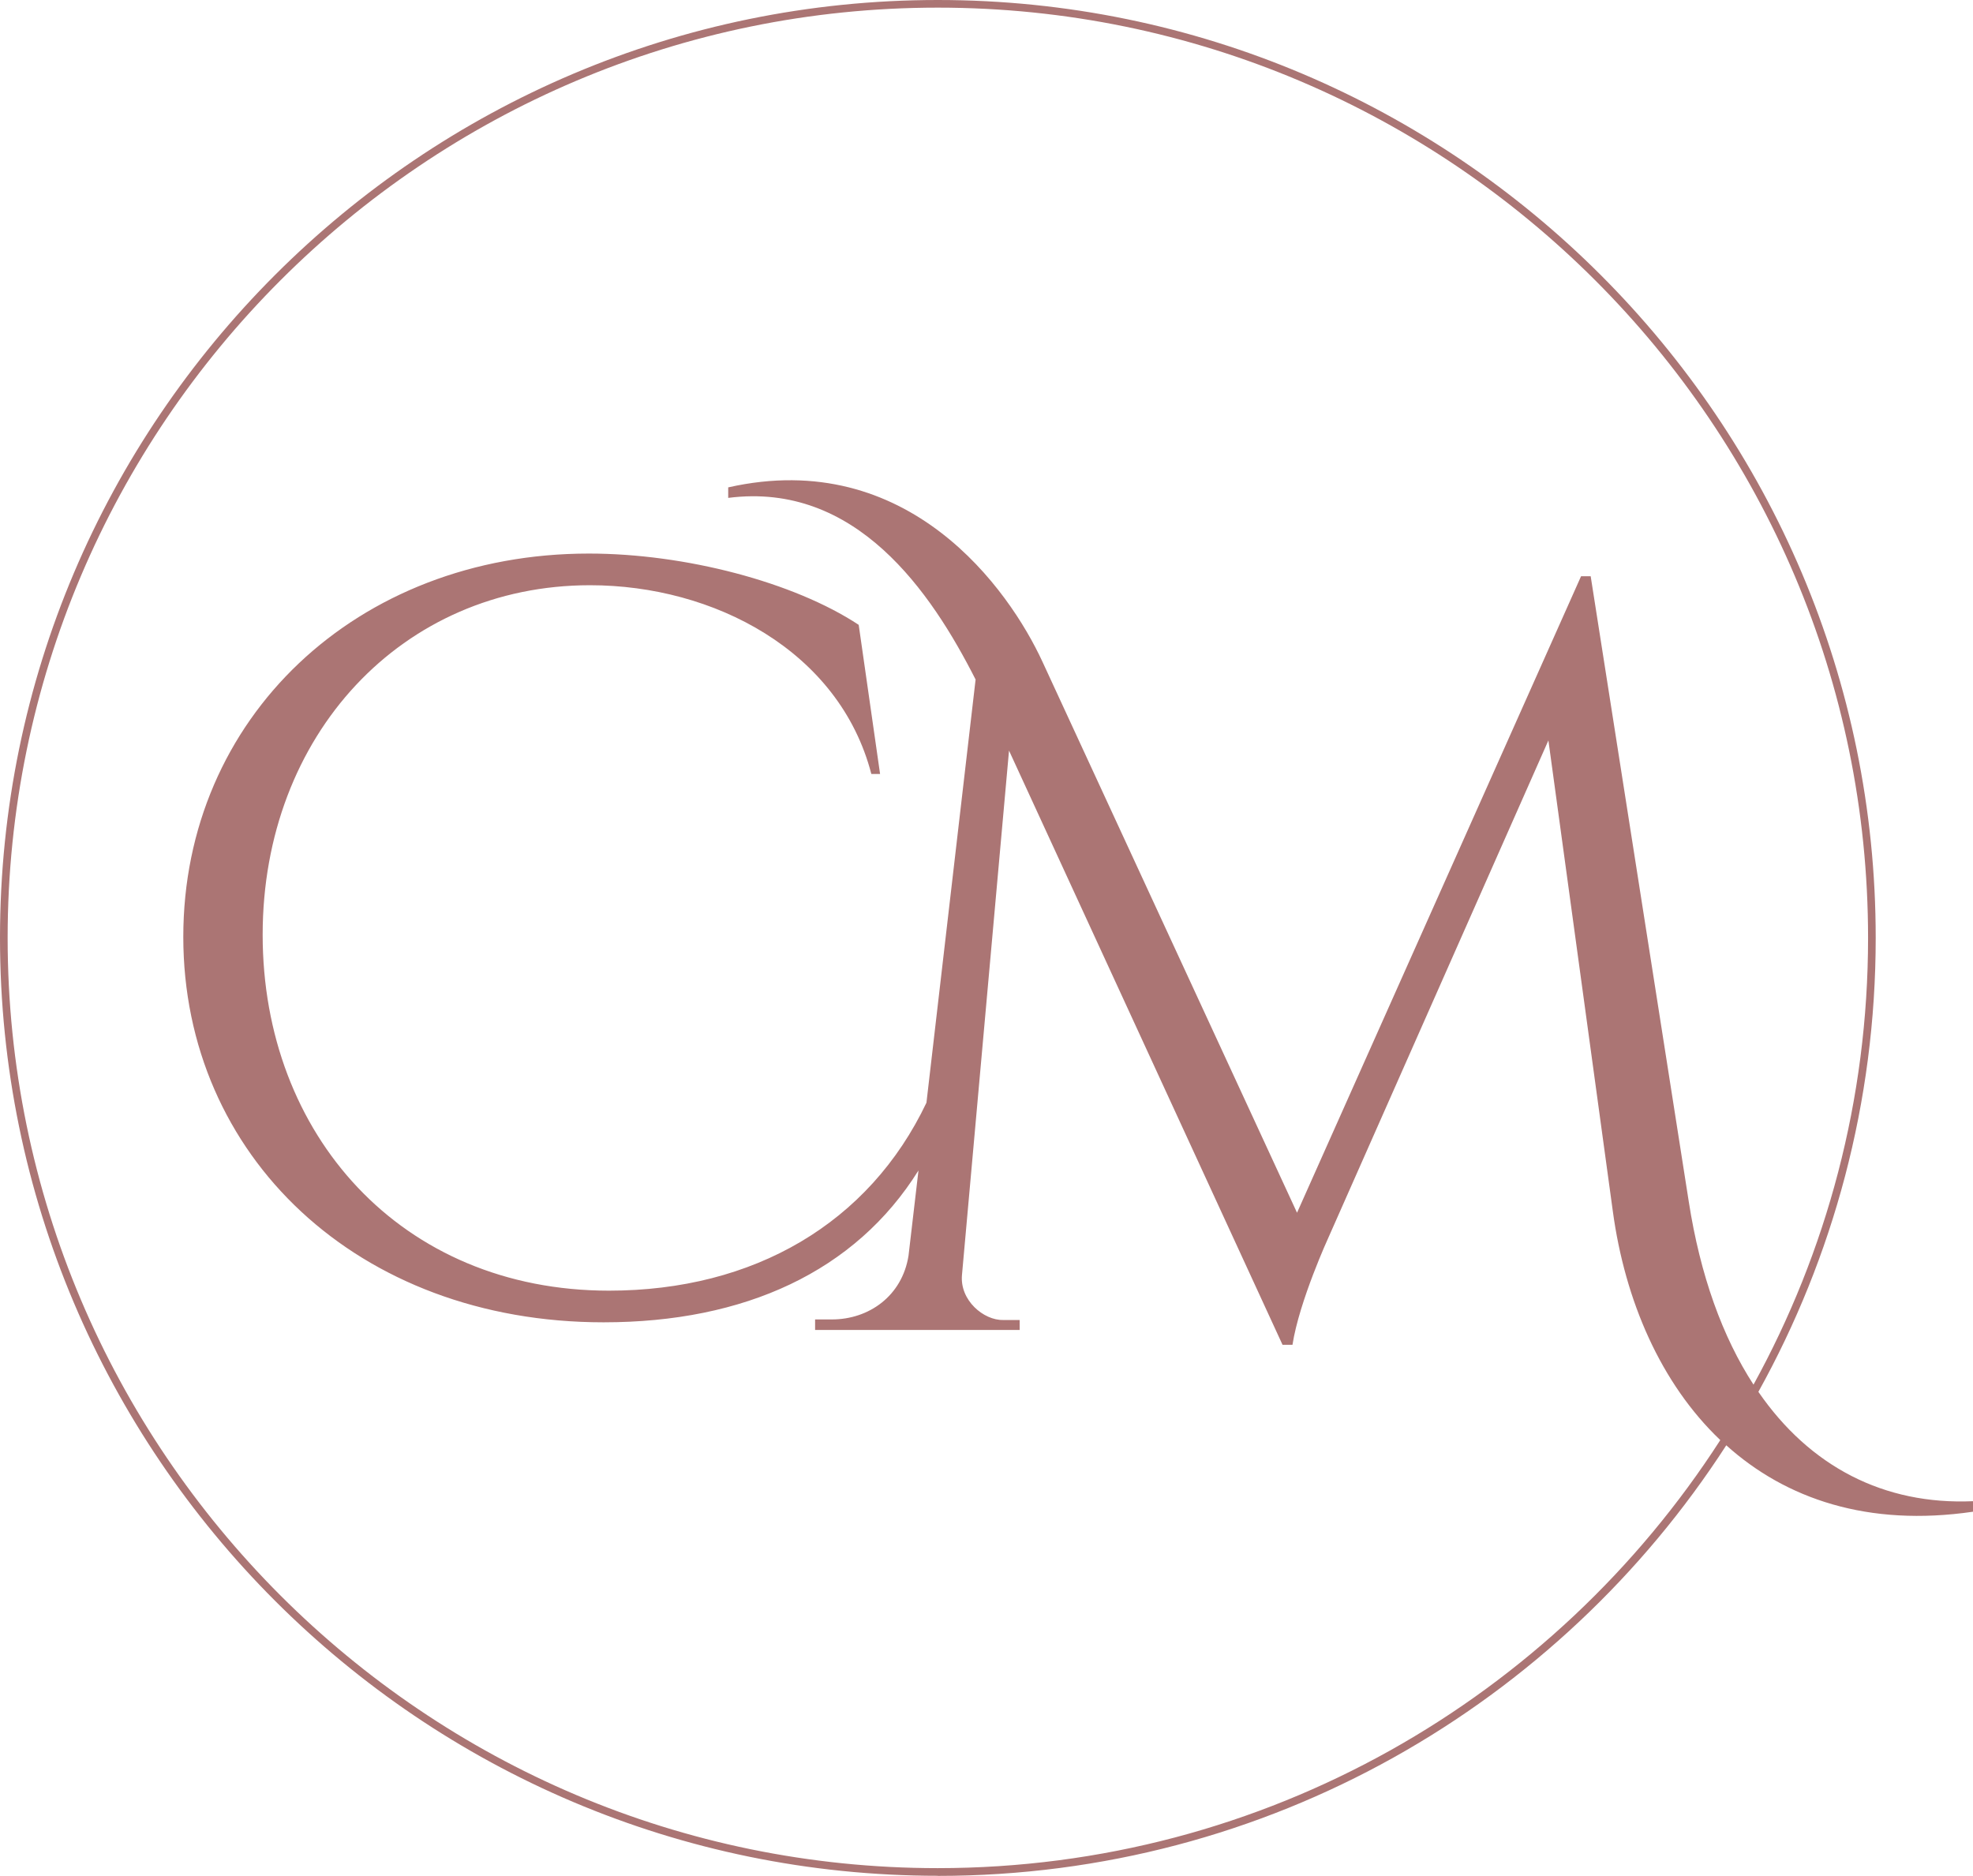
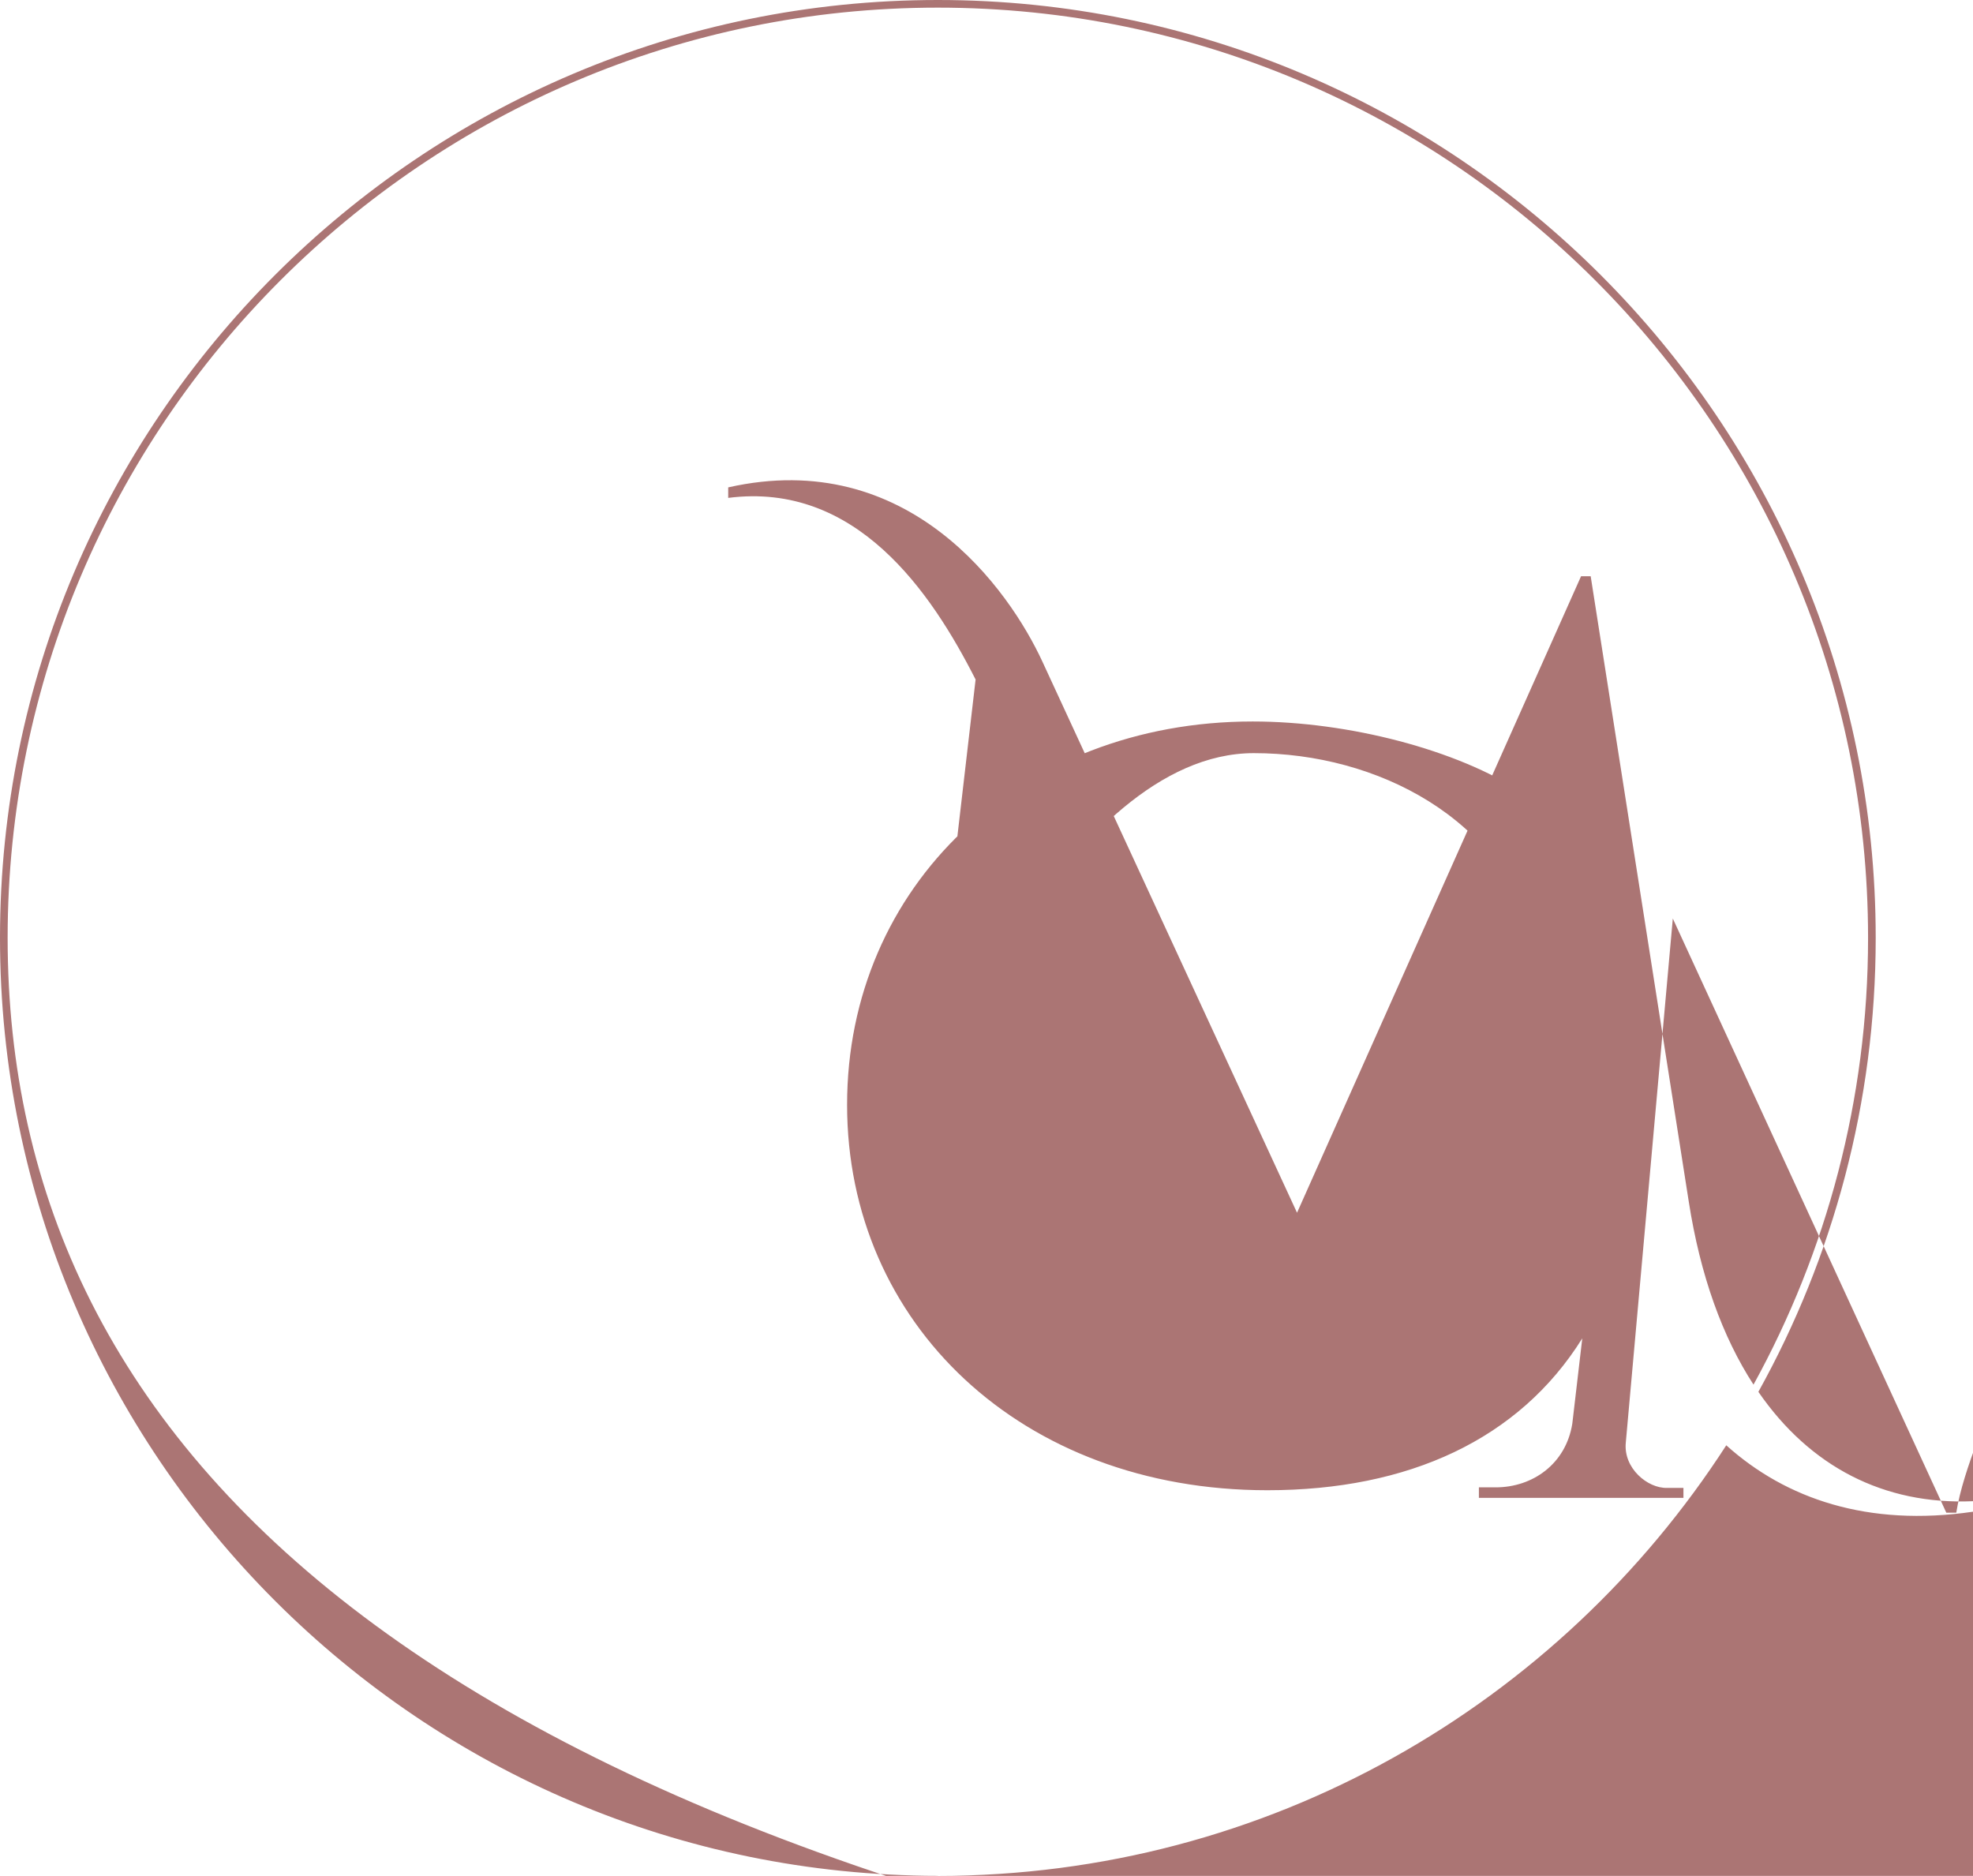
<svg xmlns="http://www.w3.org/2000/svg" id="Layer_2" data-name="Layer 2" viewBox="0 0 178.25 169.47">
  <defs>
    <style>
      .cls-1 {
        fill: #ab7574;
      }
    </style>
  </defs>
  <g id="Calque_1" data-name="Calque 1">
-     <path class="cls-1" d="M84.73,169.47c29.85,0,56.13-15.51,71.23-38.9,5.38,4.84,12.8,7.39,22.29,6v-.95c-8.05.35-14.74-3.13-19.39-9.88,6.75-12.16,10.6-26.14,10.6-41C169.47,38.01,131.45,0,84.73,0S0,38.01,0,84.73s38.01,84.73,84.73,84.73ZM84.73.69c46.34,0,84.04,37.7,84.04,84.04,0,14.62-3.76,28.38-10.35,40.36-2.8-4.31-4.81-9.86-5.85-16.54l-8.86-56.49h-.87l-25.66,57.5-23-49.78c-3.01-6.52-12.1-19.42-28.39-15.75v.95c11.55-1.48,18.33,8.49,22.35,16.41l-4.44,38.23c-5.18,10.89-15.6,16.98-28.68,16.98-18.8,0-31.29-14.12-31.29-32.15s12.59-31.58,29.58-31.58c11.16,0,22.52,5.92,25.41,17.05h.79l-1.93-13.47c-5.87-3.87-15.7-6.44-24.38-6.44-20.99,0-36.64,14.88-36.64,34.63s15.74,34.82,37.97,34.82c12.75,0,22.75-4.59,28.45-13.72l-.9,7.7c-.58,3.65-3.59,5.76-6.92,5.76h-1.52v.95h18.48v-.9h-1.49c-1.76.04-3.93-1.78-3.72-4.07l4.25-47.37,24.71,53.68h.9c.61-3.95,3.27-9.74,3.27-9.74l19.85-44.86,5.82,42.53c1.1,8.1,4.34,15.57,9.71,20.68-14.97,23.25-41.07,38.67-70.71,38.67C38.39,168.77.69,131.07.69,84.73S38.39.69,84.73.69Z" />
+     <path class="cls-1" d="M84.73,169.47c29.85,0,56.13-15.51,71.23-38.9,5.38,4.84,12.8,7.39,22.29,6v-.95c-8.05.35-14.74-3.13-19.39-9.88,6.75-12.16,10.6-26.14,10.6-41C169.47,38.01,131.45,0,84.73,0S0,38.01,0,84.73s38.01,84.73,84.73,84.73ZM84.73.69c46.34,0,84.04,37.7,84.04,84.04,0,14.62-3.76,28.38-10.35,40.36-2.8-4.31-4.81-9.86-5.85-16.54l-8.86-56.49h-.87l-25.66,57.5-23-49.78c-3.01-6.52-12.1-19.42-28.39-15.75v.95c11.55-1.48,18.33,8.49,22.35,16.41l-4.44,38.23s12.59-31.58,29.58-31.58c11.16,0,22.52,5.92,25.41,17.05h.79l-1.93-13.47c-5.87-3.87-15.7-6.44-24.38-6.44-20.99,0-36.64,14.88-36.64,34.63s15.74,34.82,37.97,34.82c12.75,0,22.75-4.59,28.45-13.72l-.9,7.7c-.58,3.65-3.59,5.76-6.92,5.76h-1.52v.95h18.48v-.9h-1.49c-1.76.04-3.93-1.78-3.72-4.07l4.25-47.37,24.71,53.68h.9c.61-3.95,3.27-9.74,3.27-9.74l19.85-44.86,5.82,42.53c1.1,8.1,4.34,15.57,9.71,20.68-14.97,23.25-41.07,38.67-70.71,38.67C38.39,168.77.69,131.07.69,84.73S38.39.69,84.73.69Z" />
  </g>
</svg>